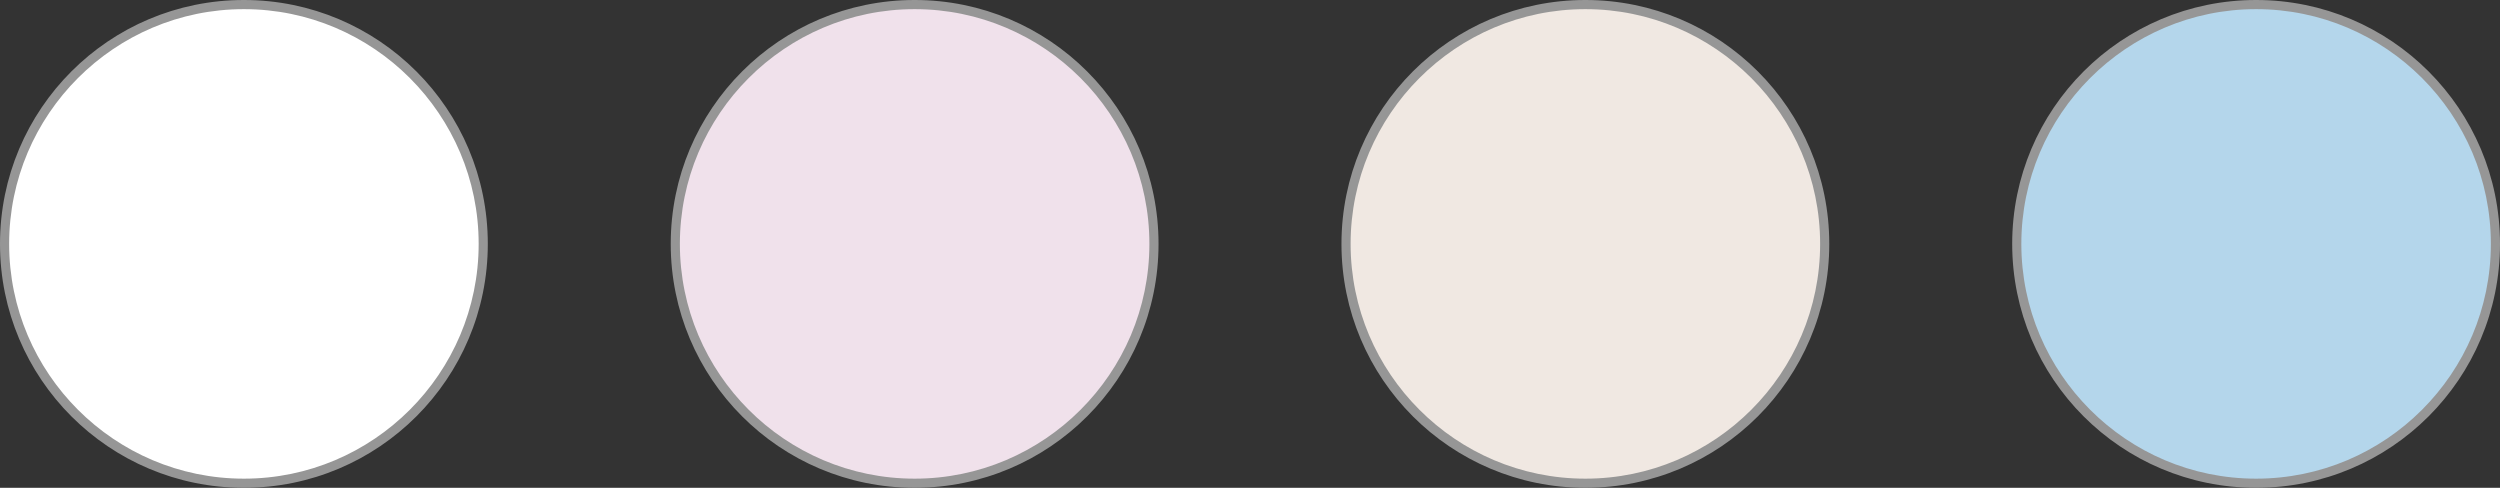
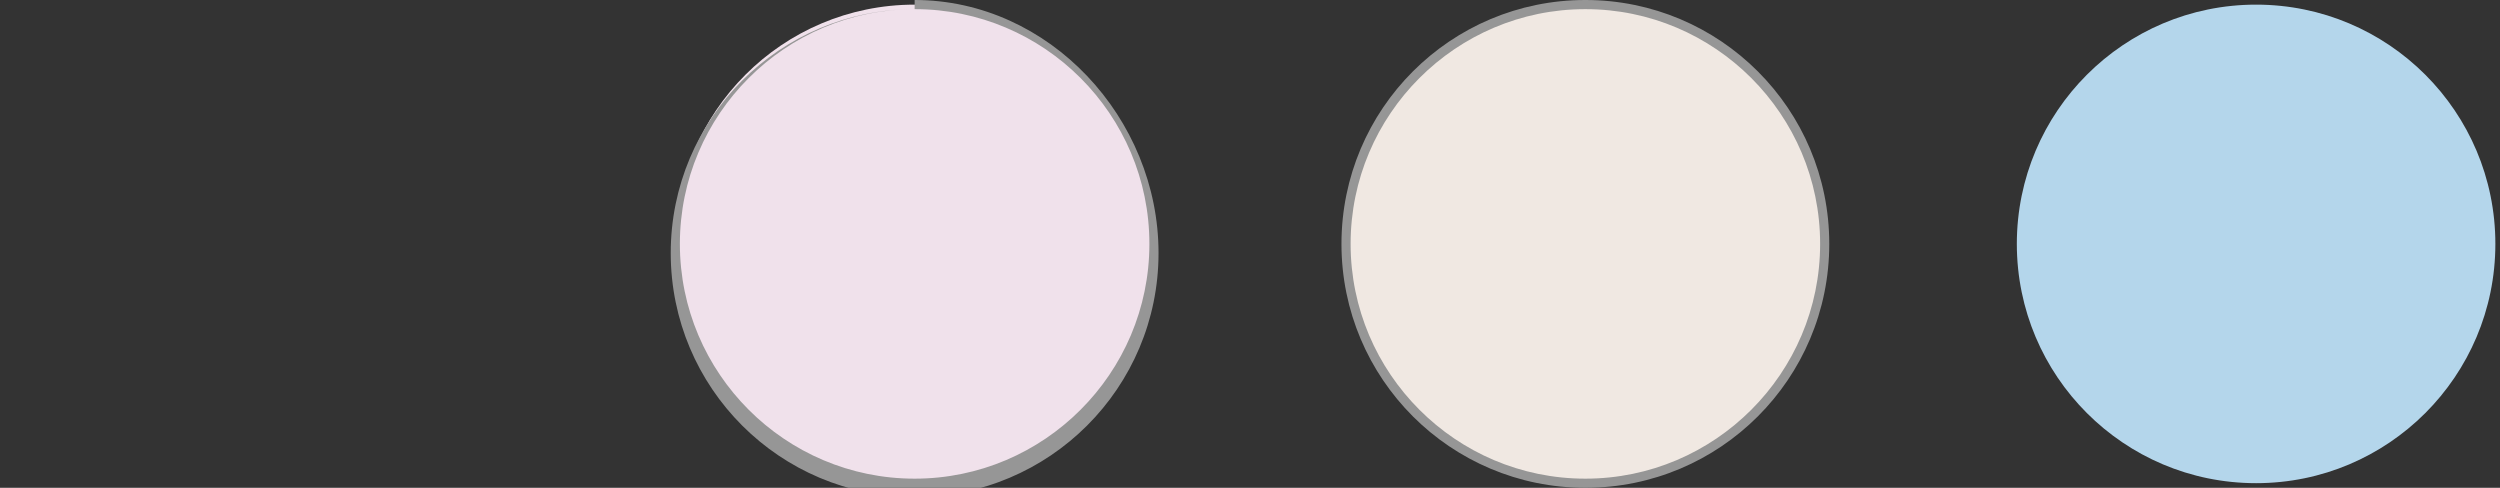
<svg xmlns="http://www.w3.org/2000/svg" id="_レイヤー_2" data-name="レイヤー 2" viewBox="0 0 205 40">
  <rect x="0" y="0" width="205" height="40" fill="#333333" stroke="none" />
  <defs>
    <style>
      .cls-1 {
        fill: #fff;
      }

      .cls-1, .cls-2, .cls-3, .cls-4, .cls-5 {
        stroke-width: 0px;
      }

      .cls-2 {
        fill: #969696;
      }

      .cls-3 {
        fill: #f0e8e2;
      }

      .cls-4 {
        fill: #b4d6eb;
      }

      .cls-5 {
        fill: #f0e1eb;
      }
    </style>
  </defs>
  <g id="_レイヤー_1-2" data-name="レイヤー 1">
    <g>
      <g>
        <circle class="cls-5" cx="75" cy="20" r="19.62" />
-         <path class="cls-2" d="m75,.75c10.61,0,19.25,8.64,19.25,19.25s-8.64,19.25-19.25,19.25-19.25-8.64-19.25-19.25S64.39.75,75,.75m0-.75c-11.05,0-20,8.95-20,20s8.95,20,20,20,20-8.95,20-20S86.05,0,75,0h0Z" />
+         <path class="cls-2" d="m75,.75c10.61,0,19.25,8.64,19.25,19.25s-8.64,19.25-19.25,19.25-19.25-8.64-19.25-19.25S64.39.75,75,.75c-11.05,0-20,8.95-20,20s8.95,20,20,20,20-8.95,20-20S86.05,0,75,0h0Z" />
      </g>
      <g>
        <circle class="cls-4" cx="185" cy="20" r="19.62" />
-         <path class="cls-2" d="m185,.75c10.61,0,19.25,8.64,19.25,19.25s-8.64,19.25-19.25,19.25-19.25-8.64-19.25-19.25S174.39.75,185,.75m0-.75c-11.05,0-20,8.95-20,20s8.95,20,20,20,20-8.95,20-20S196.05,0,185,0h0Z" />
      </g>
      <g>
        <circle class="cls-3" cx="130" cy="20" r="19.62" />
        <path class="cls-2" d="m130,.75c10.61,0,19.25,8.64,19.25,19.25s-8.64,19.25-19.25,19.25-19.25-8.64-19.25-19.25S119.39.75,130,.75m0-.75c-11.05,0-20,8.95-20,20s8.95,20,20,20,20-8.95,20-20S141.05,0,130,0h0Z" />
      </g>
      <g>
-         <circle class="cls-1" cx="20" cy="20" r="19.62" />
-         <path class="cls-2" d="m20,.75c10.61,0,19.25,8.64,19.25,19.25s-8.64,19.25-19.25,19.25S.75,30.61.75,20,9.39.75,20,.75m0-.75C8.95,0,0,8.95,0,20s8.95,20,20,20,20-8.95,20-20S31.05,0,20,0h0Z" />
-       </g>
+         </g>
    </g>
  </g>
</svg>